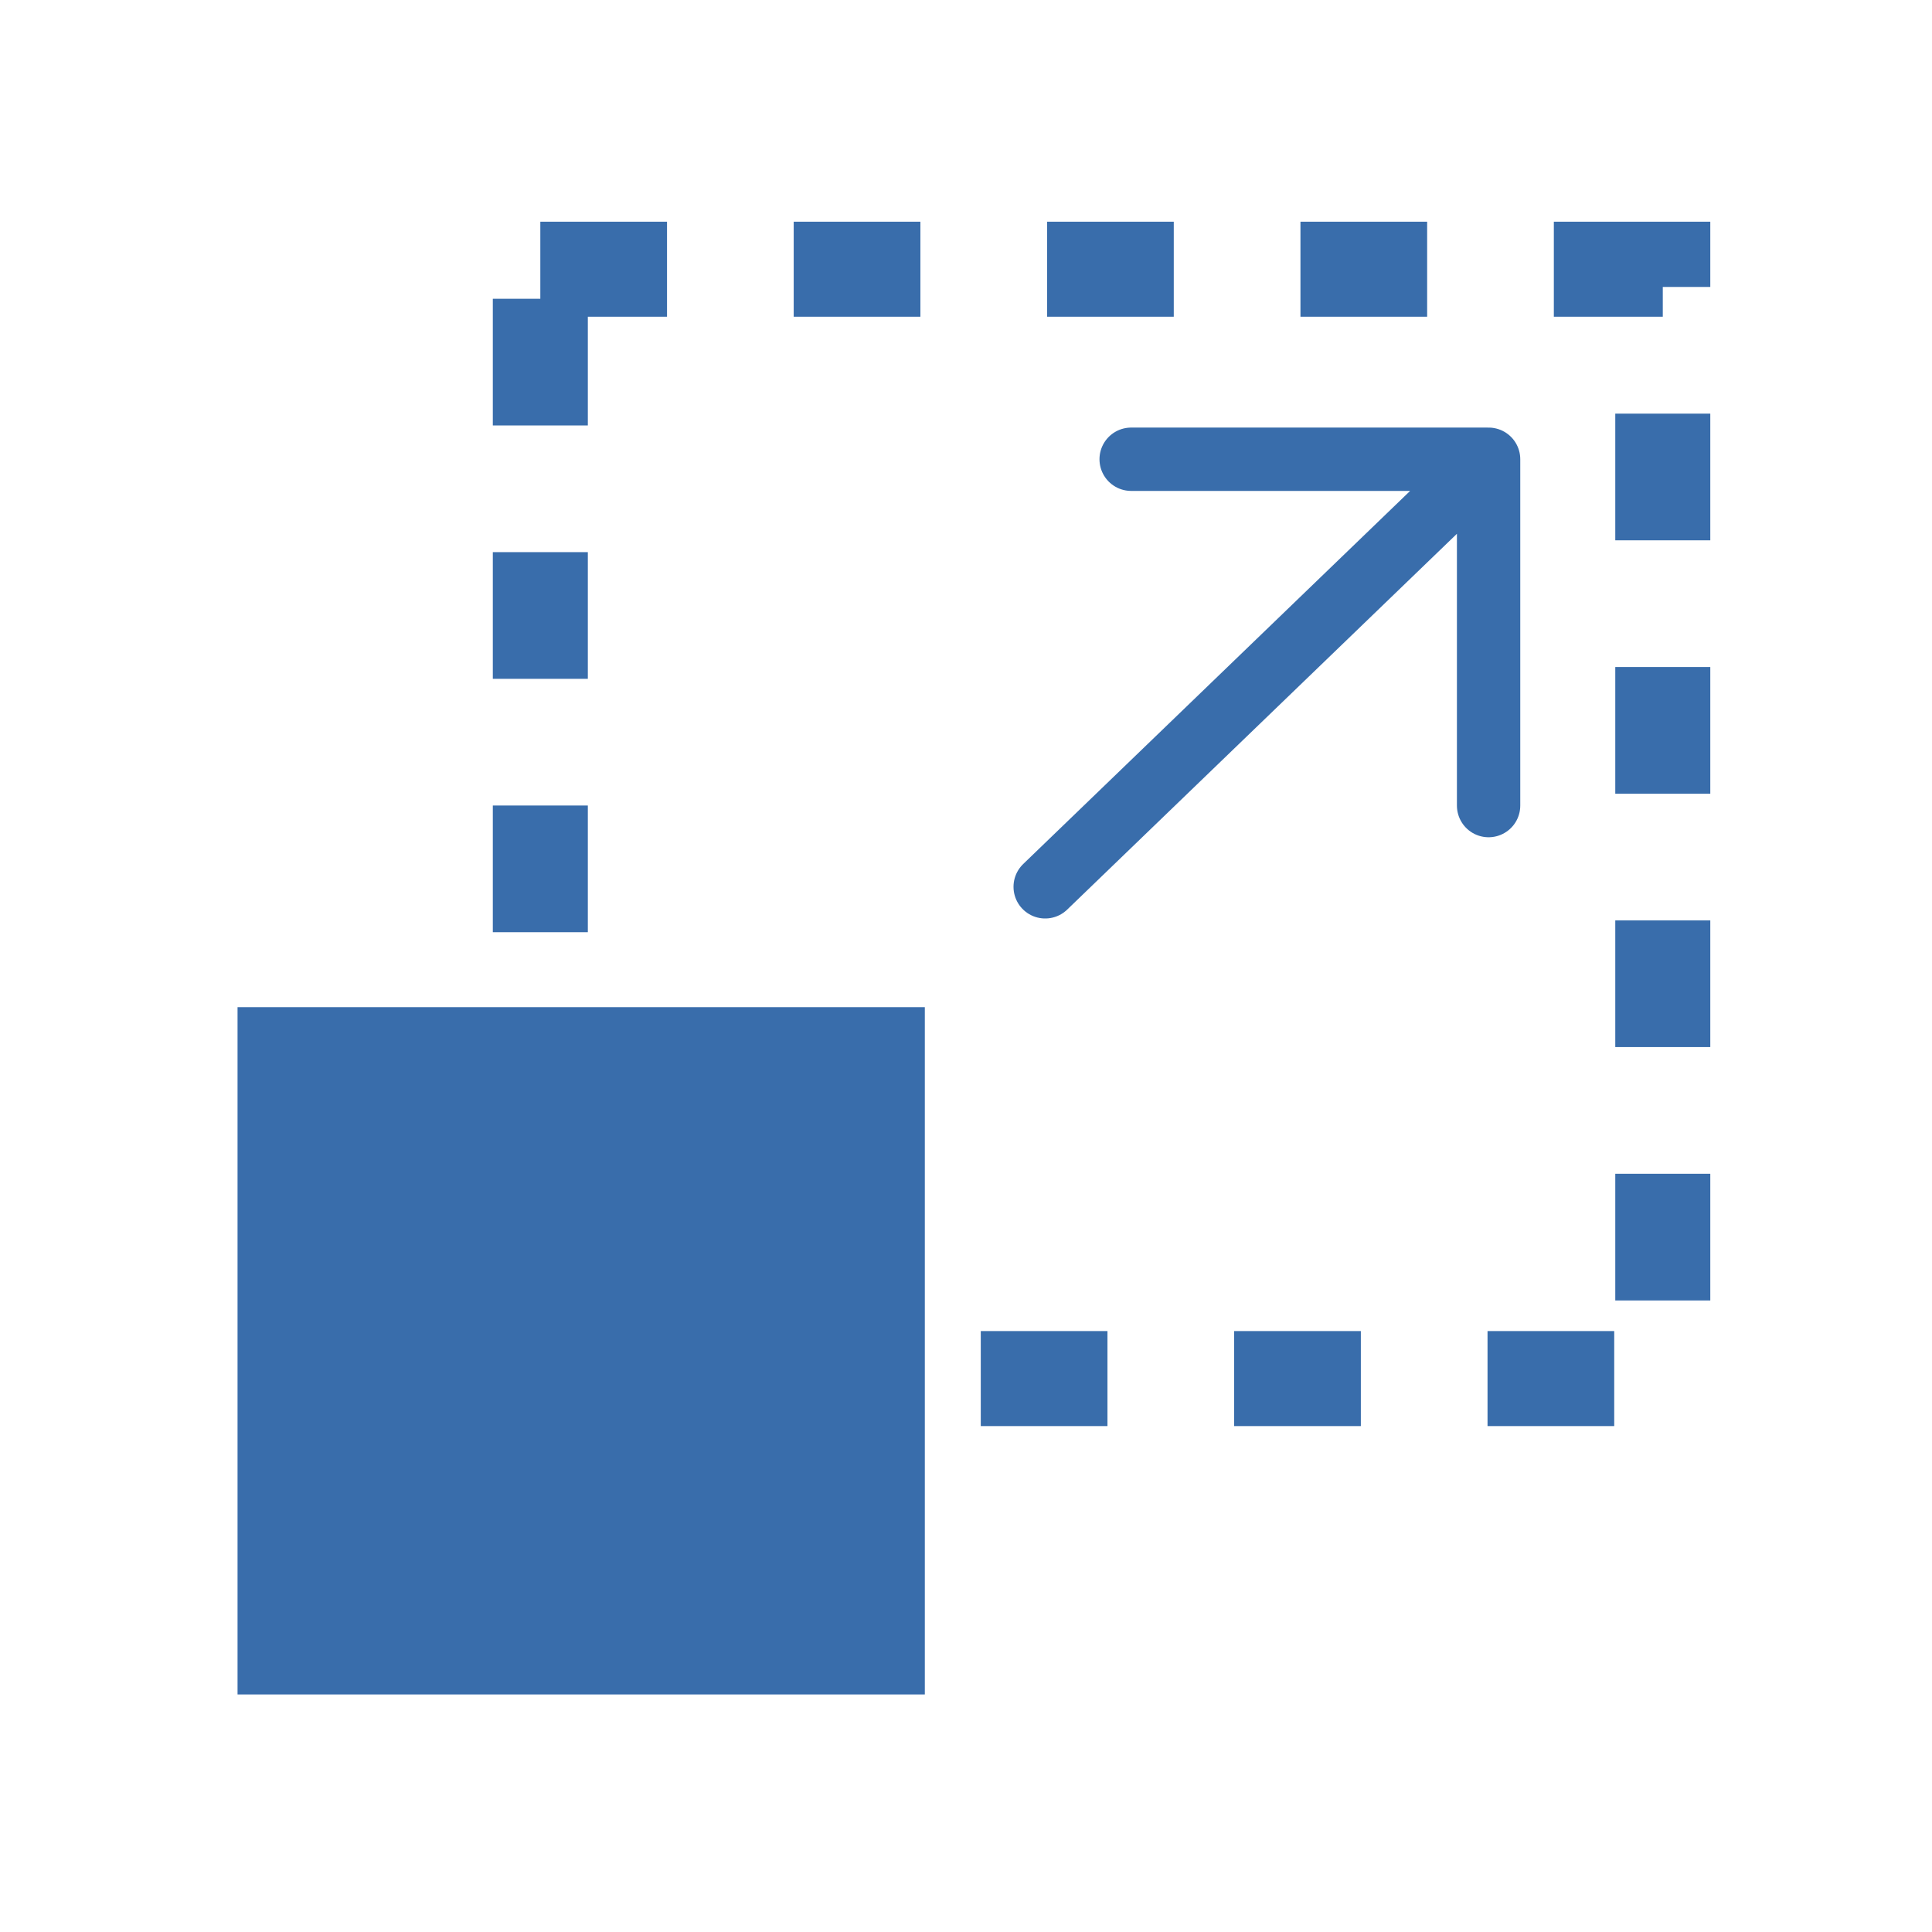
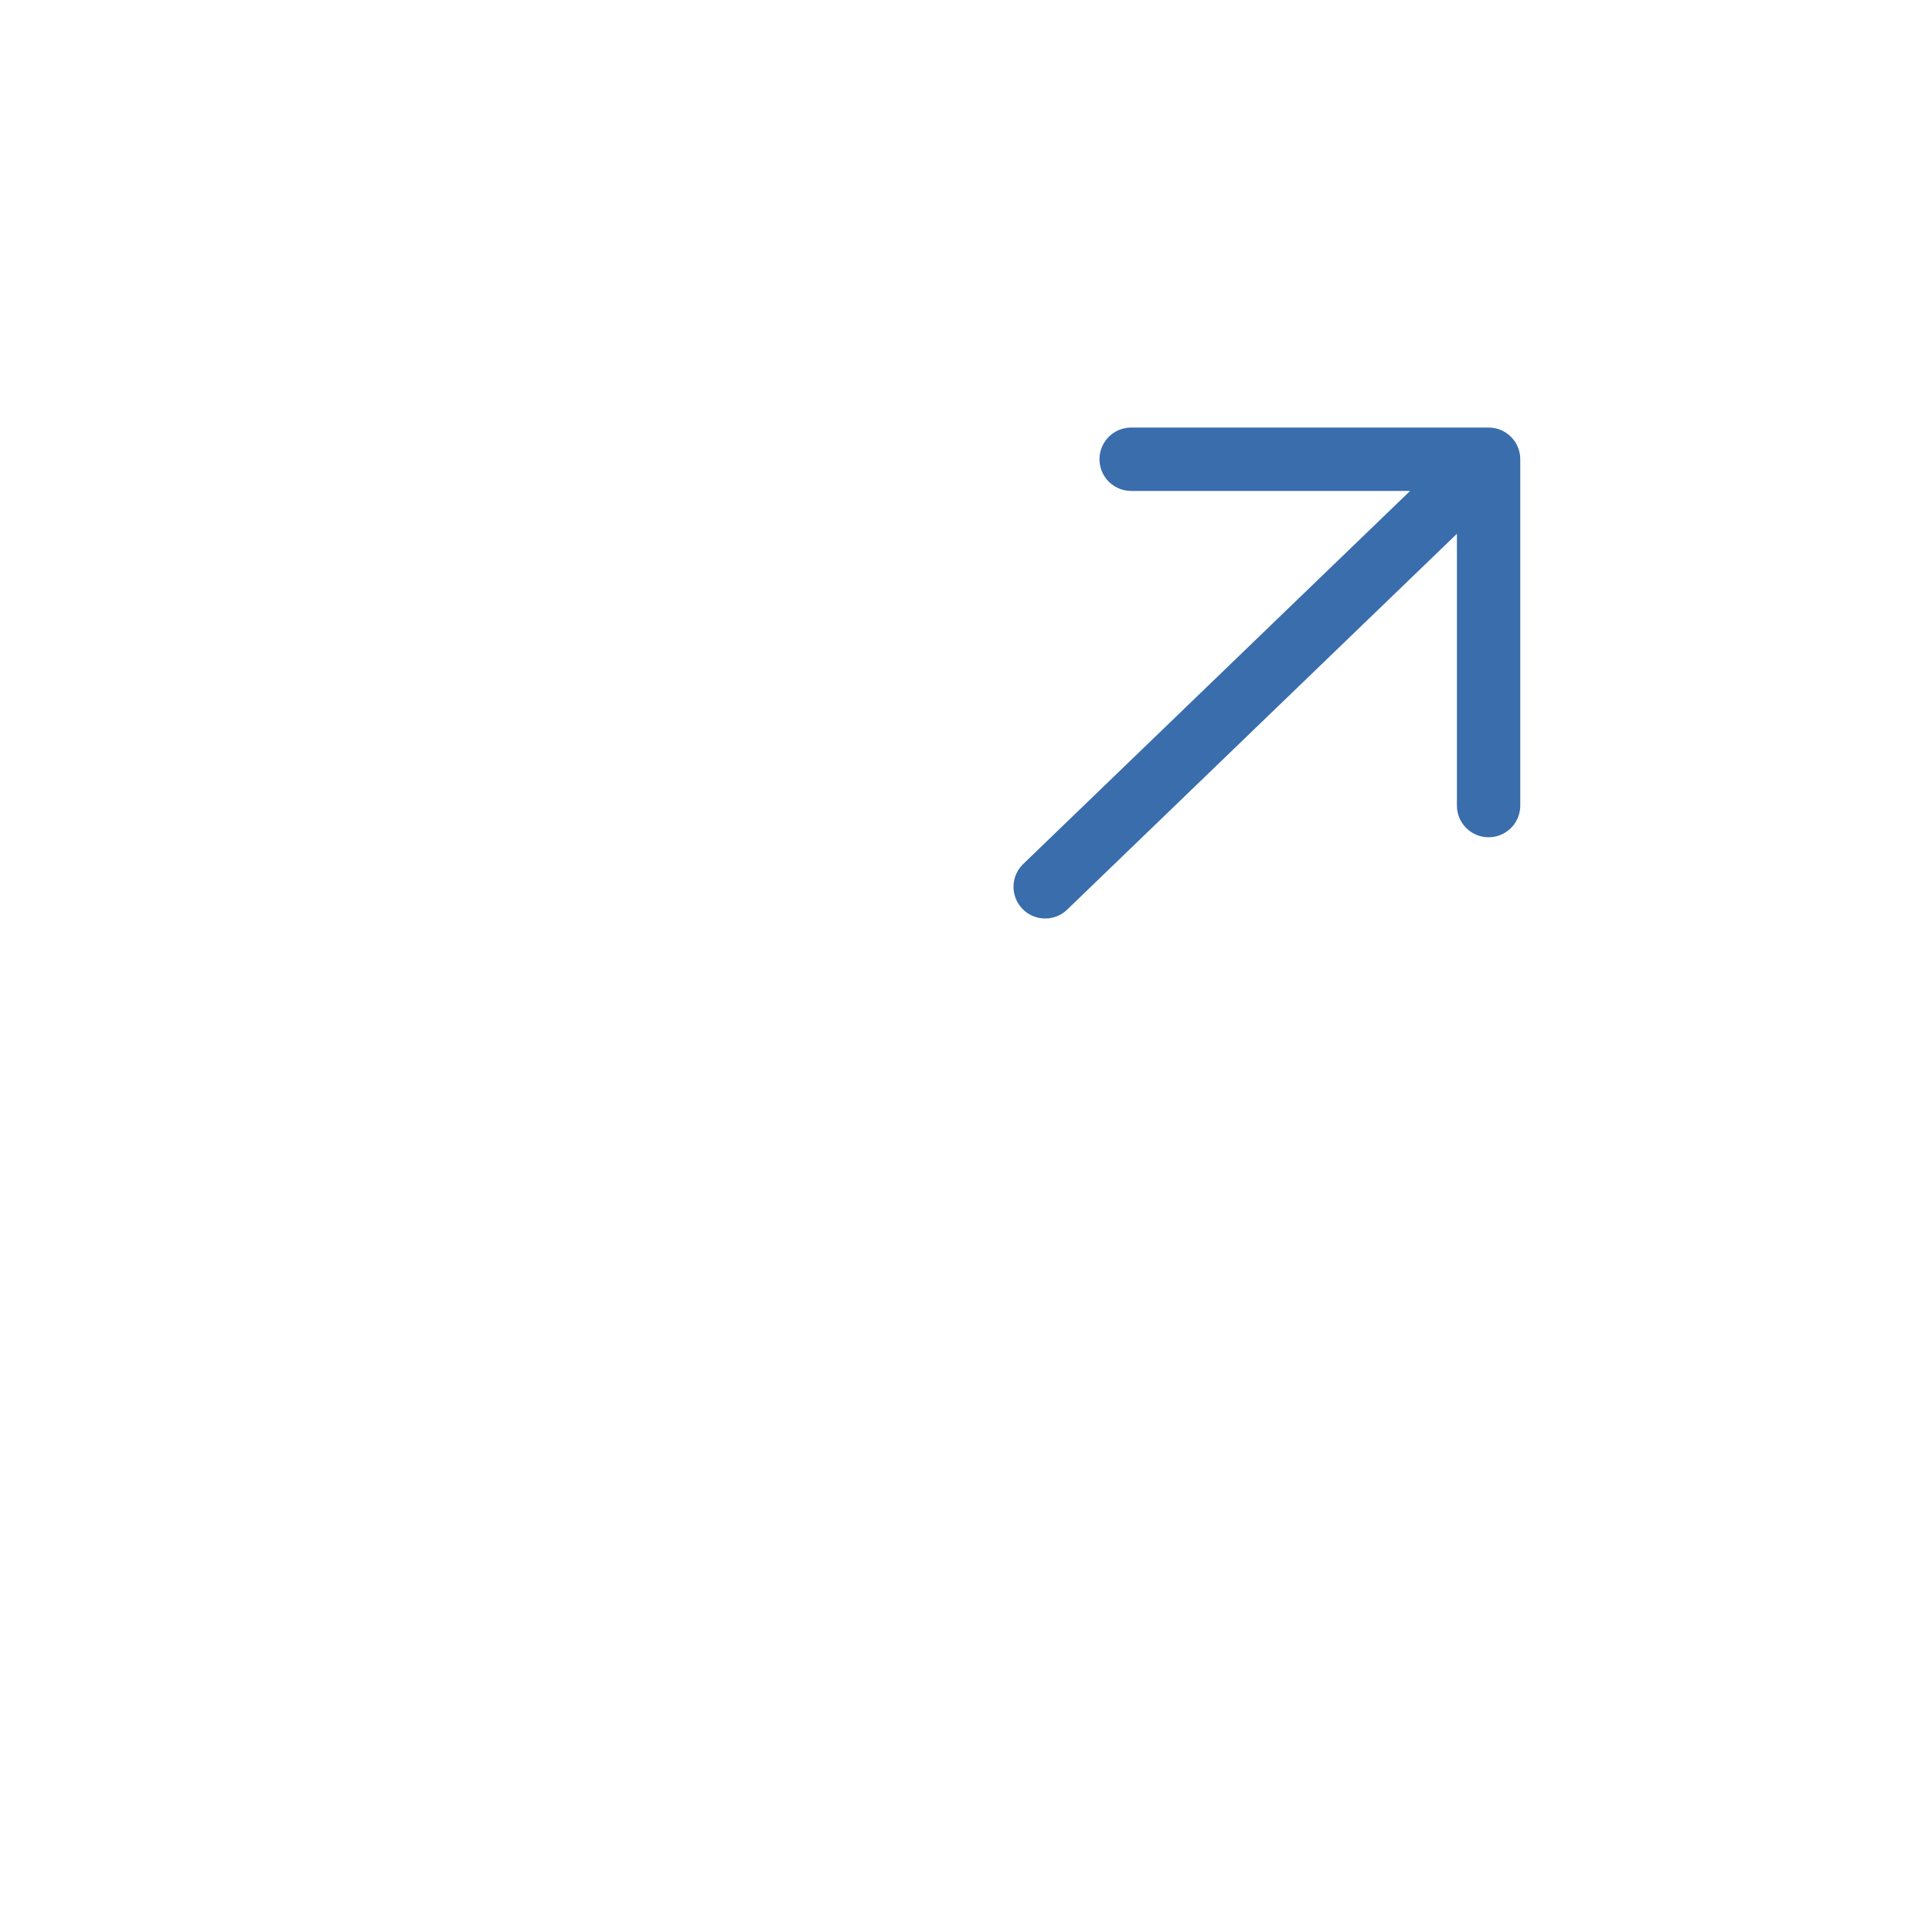
<svg xmlns="http://www.w3.org/2000/svg" width="122" height="122" fill="none">
-   <path stroke="#396DAB" stroke-dasharray="8 8" stroke-width="6" d="M34.12 17H105v70.053H34.12z" />
  <path stroke="#396DAB" stroke-linecap="round" stroke-linejoin="round" stroke-width="4" d="m66 56 28-27m0 0v21.87M94 29H71.429" />
-   <path fill="#396DAB" d="M15 63.6h43.4V107H15z" />
</svg>